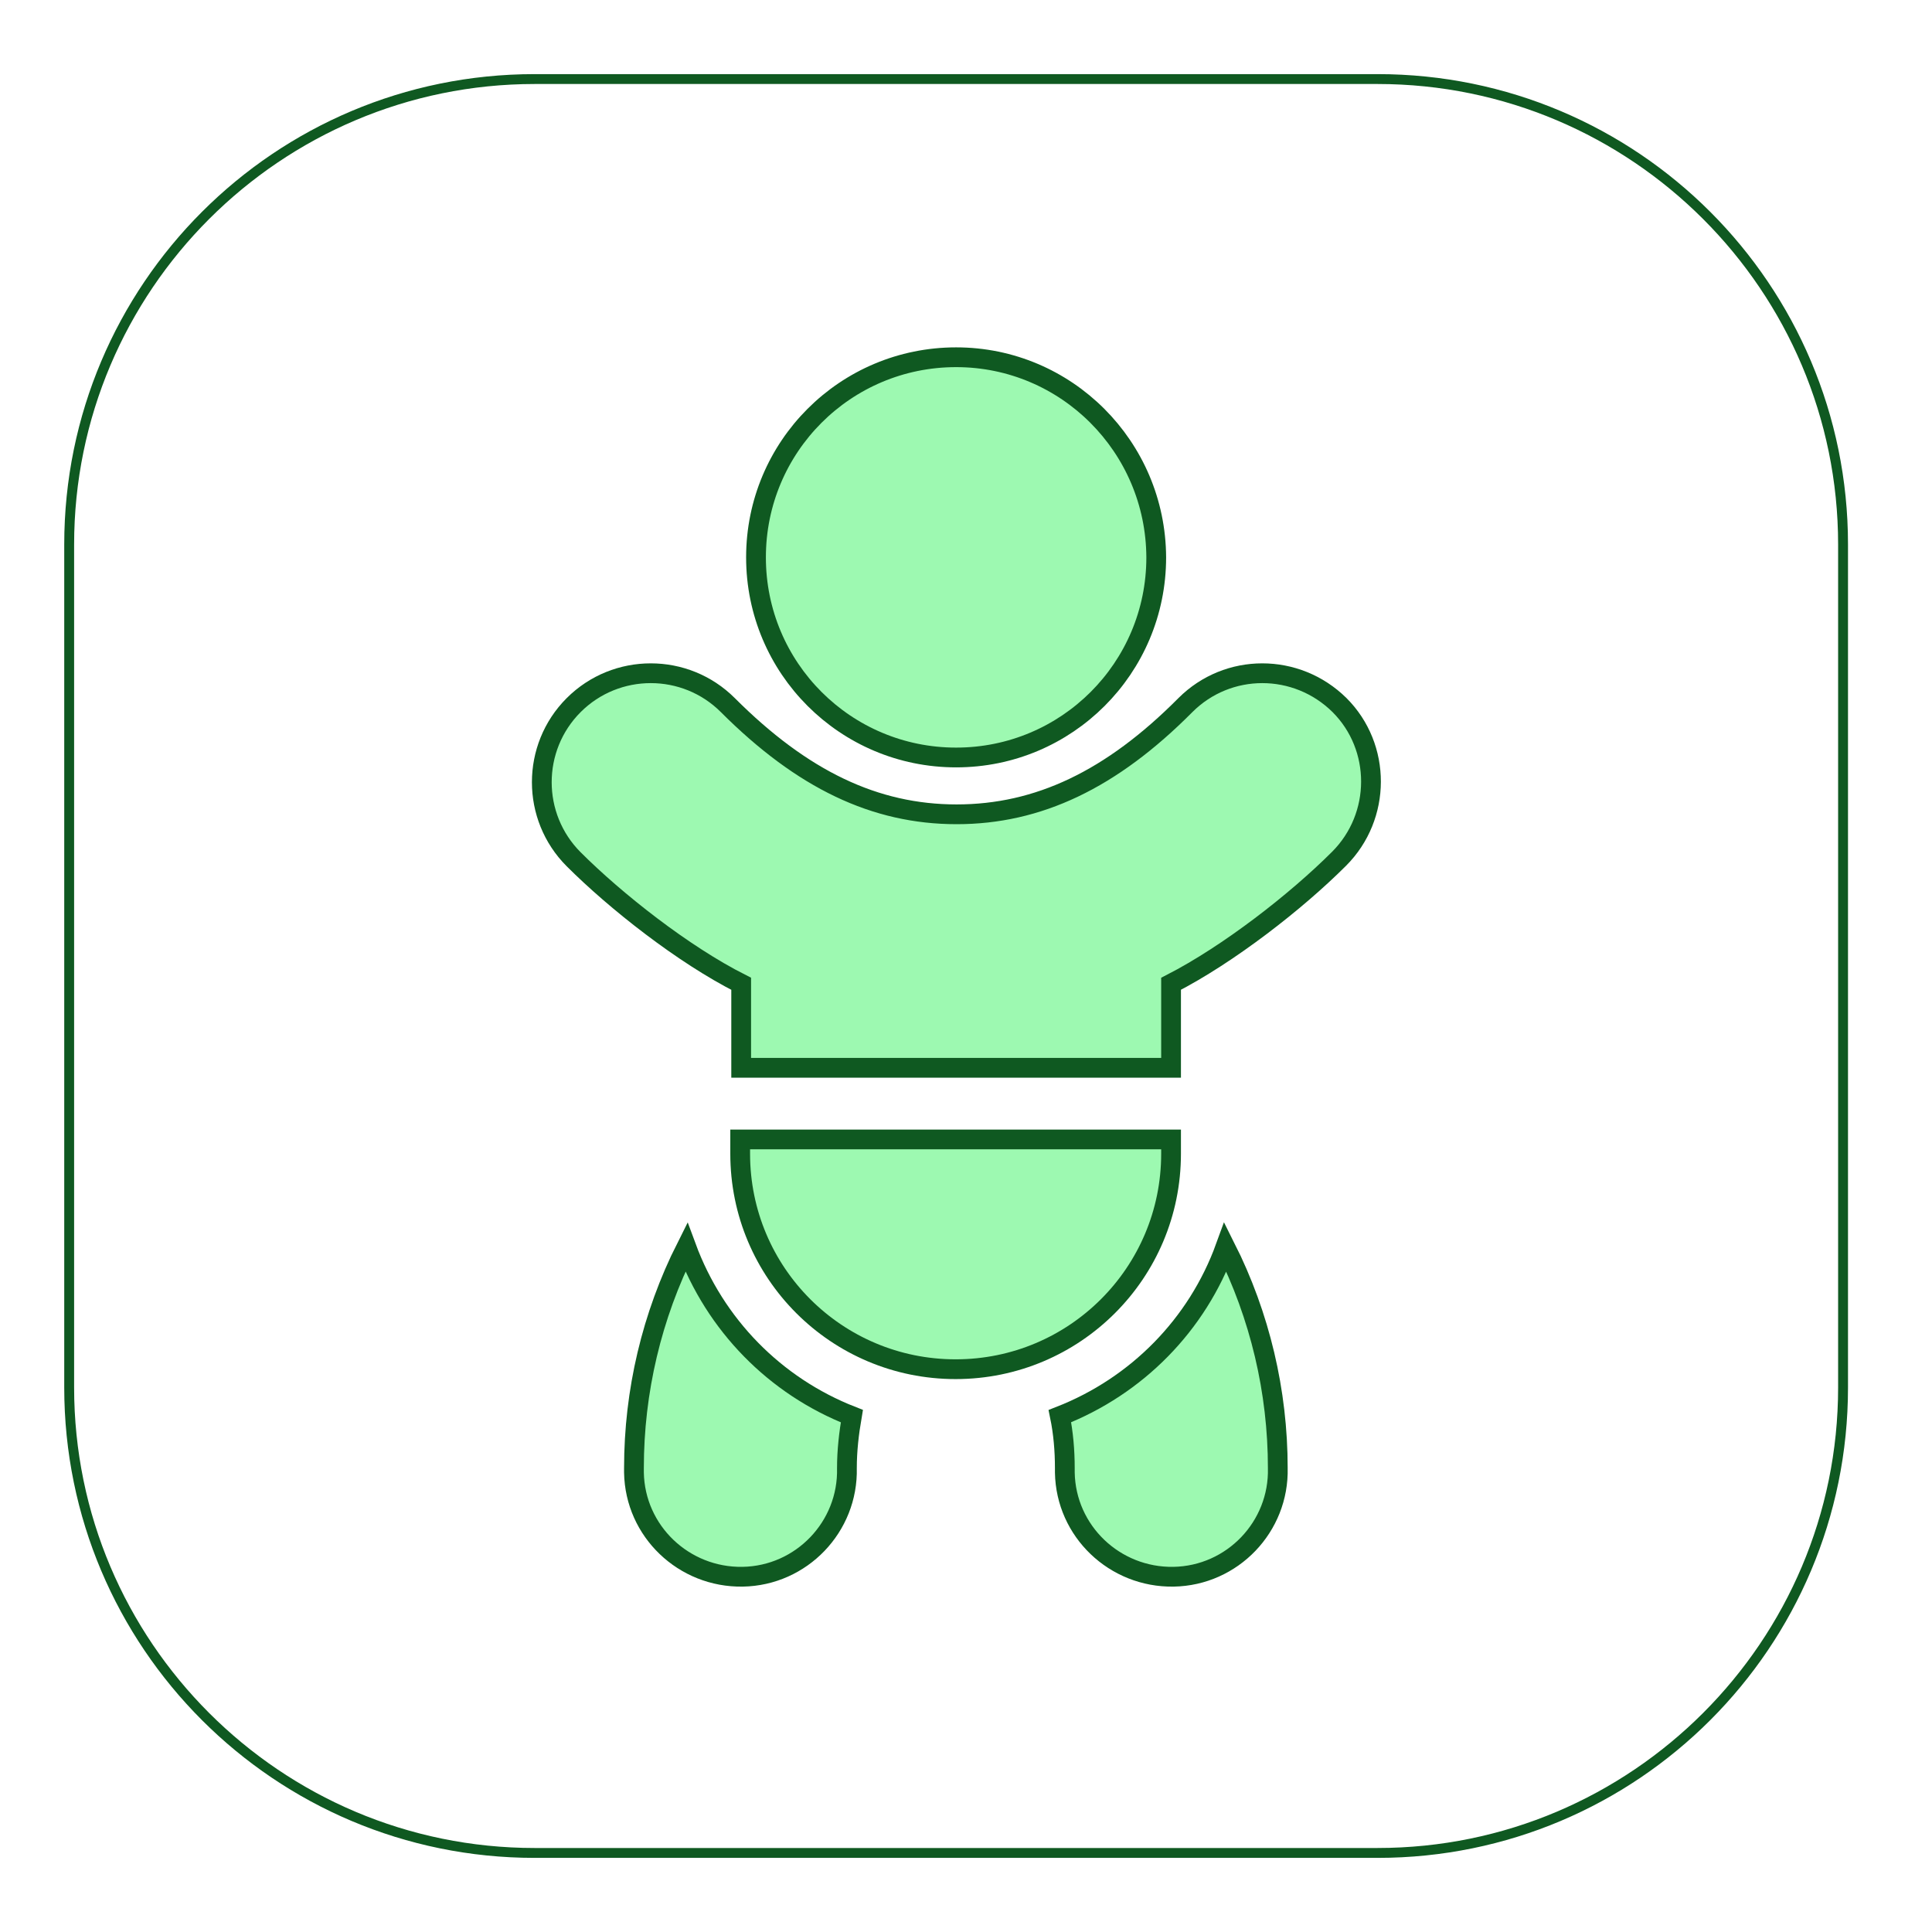
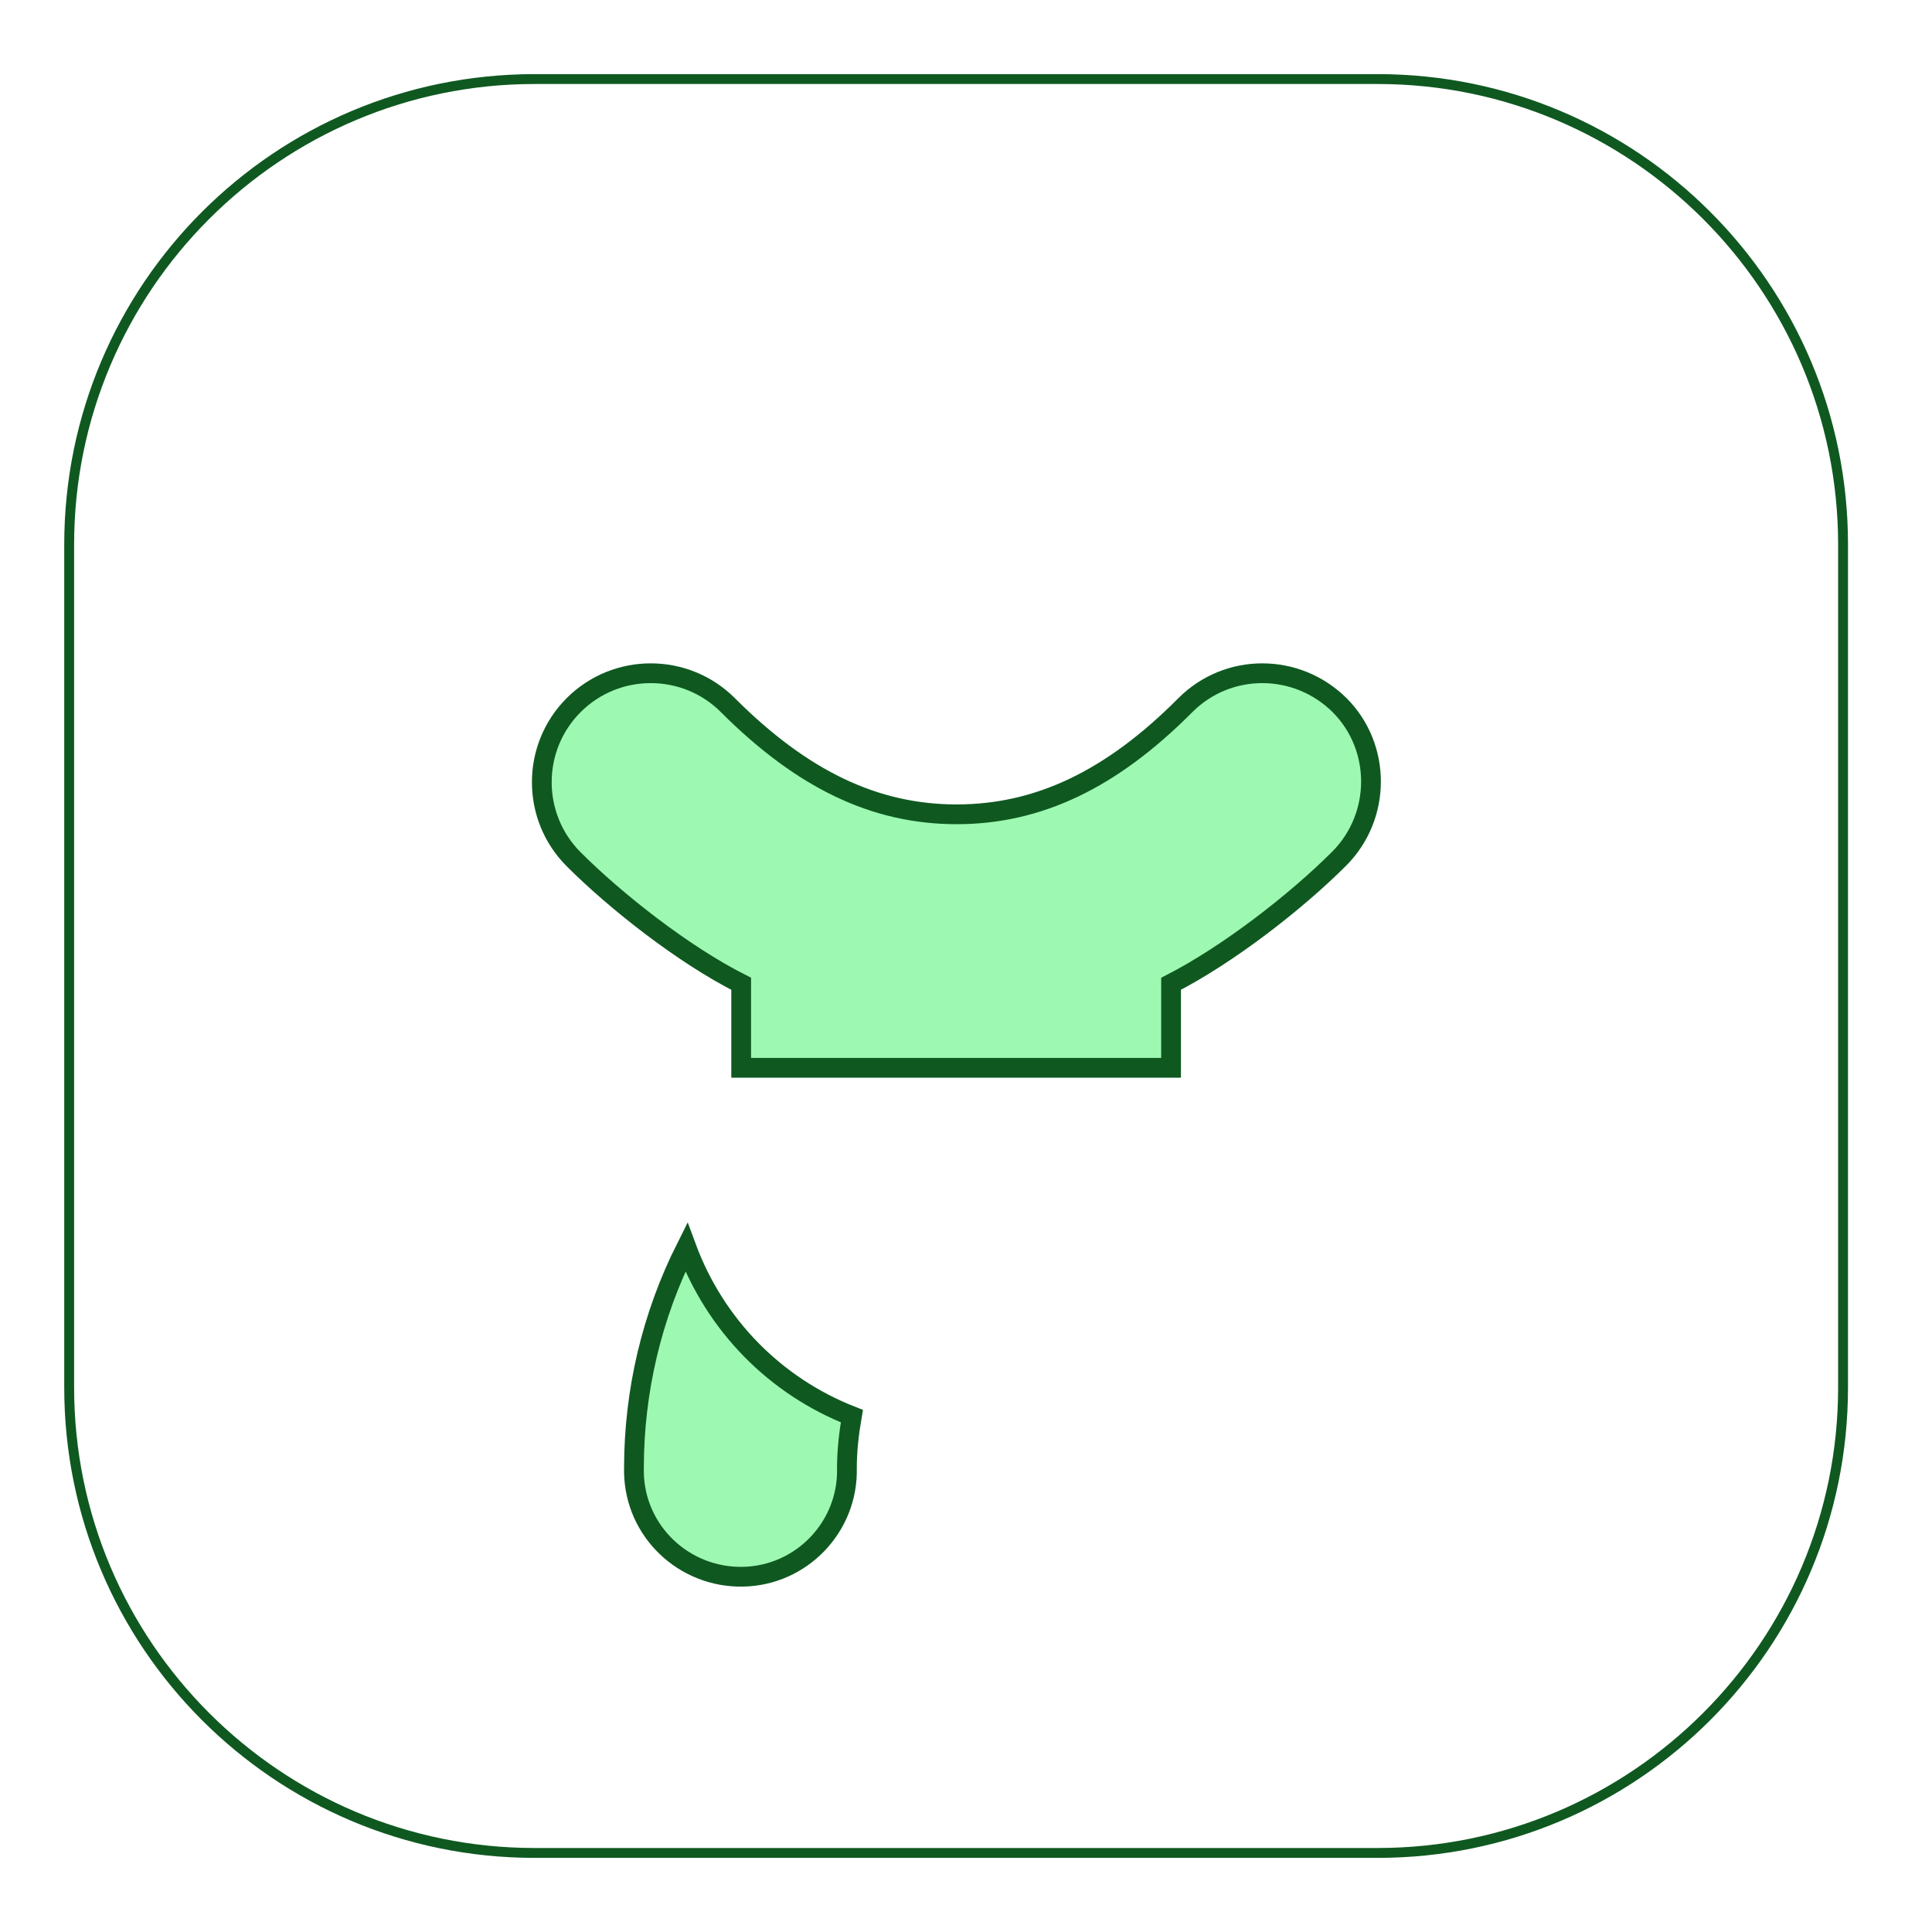
<svg xmlns="http://www.w3.org/2000/svg" id="Layer_1" x="0px" y="0px" viewBox="0 0 391 391" style="enable-background:new 0 0 391 391;" xml:space="preserve">
  <style type="text/css">	.st0{fill:#FFFFFF;}	.st1{fill:#0F5921;}	.st2{fill:#9DF9B1;stroke:#0F5921;stroke-width:4;stroke-miterlimit:10;}</style>
  <g>
    <g id="Layer_2_00000176743532257482109690000000281975523907368366_">
      <g id="Layer_1-2">
        <image style="overflow:visible;opacity:0.76;enable-background:new    ;" width="391" height="391">			</image>
        <g>
          <path class="st0" d="M108.2,375C56.3,375,14,332.7,14,280.8V110.2C14,58.3,56.3,16,108.2,16h170.6c51.9,0,94.2,42.3,94.2,94.2     v170.6c0,51.9-42.3,94.2-94.2,94.2H108.2z" />
          <path class="st1" d="M278.8,17c51.4,0,93.2,41.8,93.2,93.2v170.6c0,51.4-41.8,93.2-93.2,93.2H108.2C56.8,374,15,332.2,15,280.8     V110.2C15,58.8,56.8,17,108.2,17H278.8 M278.8,15H108.2C55.6,15,13,57.6,13,110.2v170.6c0,52.6,42.6,95.2,95.2,95.2h170.6     c52.6,0,95.2-42.6,95.2-95.2V110.2C374,57.6,331.4,15,278.8,15L278.8,15z" />
        </g>
-         <path class="st2" d="M258.6,297.1c0.3,11.9-9.2,21.8-21.1,22s-21.8-9.2-22-21.1c0-0.3,0-0.6,0-0.9c0-3.5-0.3-7.1-1-10.5    c15.6-6.1,27.8-18.5,33.5-34.2C255,266.3,258.6,281.6,258.6,297.1z" />
        <path class="st2" d="M172.4,286.6c-0.6,3.5-1,7-1,10.5c0.3,11.9-9.2,21.8-21.1,22s-21.8-9.2-22-21.1c0-0.3,0-0.6,0-0.9    c0-15.5,3.6-30.8,10.6-44.7C144.7,268.1,156.8,280.5,172.4,286.6z" />
-         <path class="st2" d="M237,230.6v2.9c0,24.1-19.5,43.6-43.6,43.6s-43.6-19.5-43.6-43.6v-2.9H237z" />
        <path class="st2" d="M271,173.8c-8.6,8.6-22.3,19.3-34,25.3v17h-87v-17c-11.7-5.9-25.4-16.7-33.9-25.2c-8.6-8.6-8.6-22.6,0-31.2    s22.6-8.6,31.2,0c15.1,15.1,29.8,22.1,46.3,22.1s31.3-7,46.3-22.1c8.6-8.6,22.5-8.6,31.2,0C279.6,151.2,279.6,165.2,271,173.8    L271,173.8z" />
-         <path class="st2" d="M234,112.8c0,22.4-18.1,40.5-40.5,40.5S153,135.2,153,112.8s18.1-40.5,40.5-40.5    C215.8,72.3,233.9,90.4,234,112.8z" />
      </g>
    </g>
  </g>
</svg>